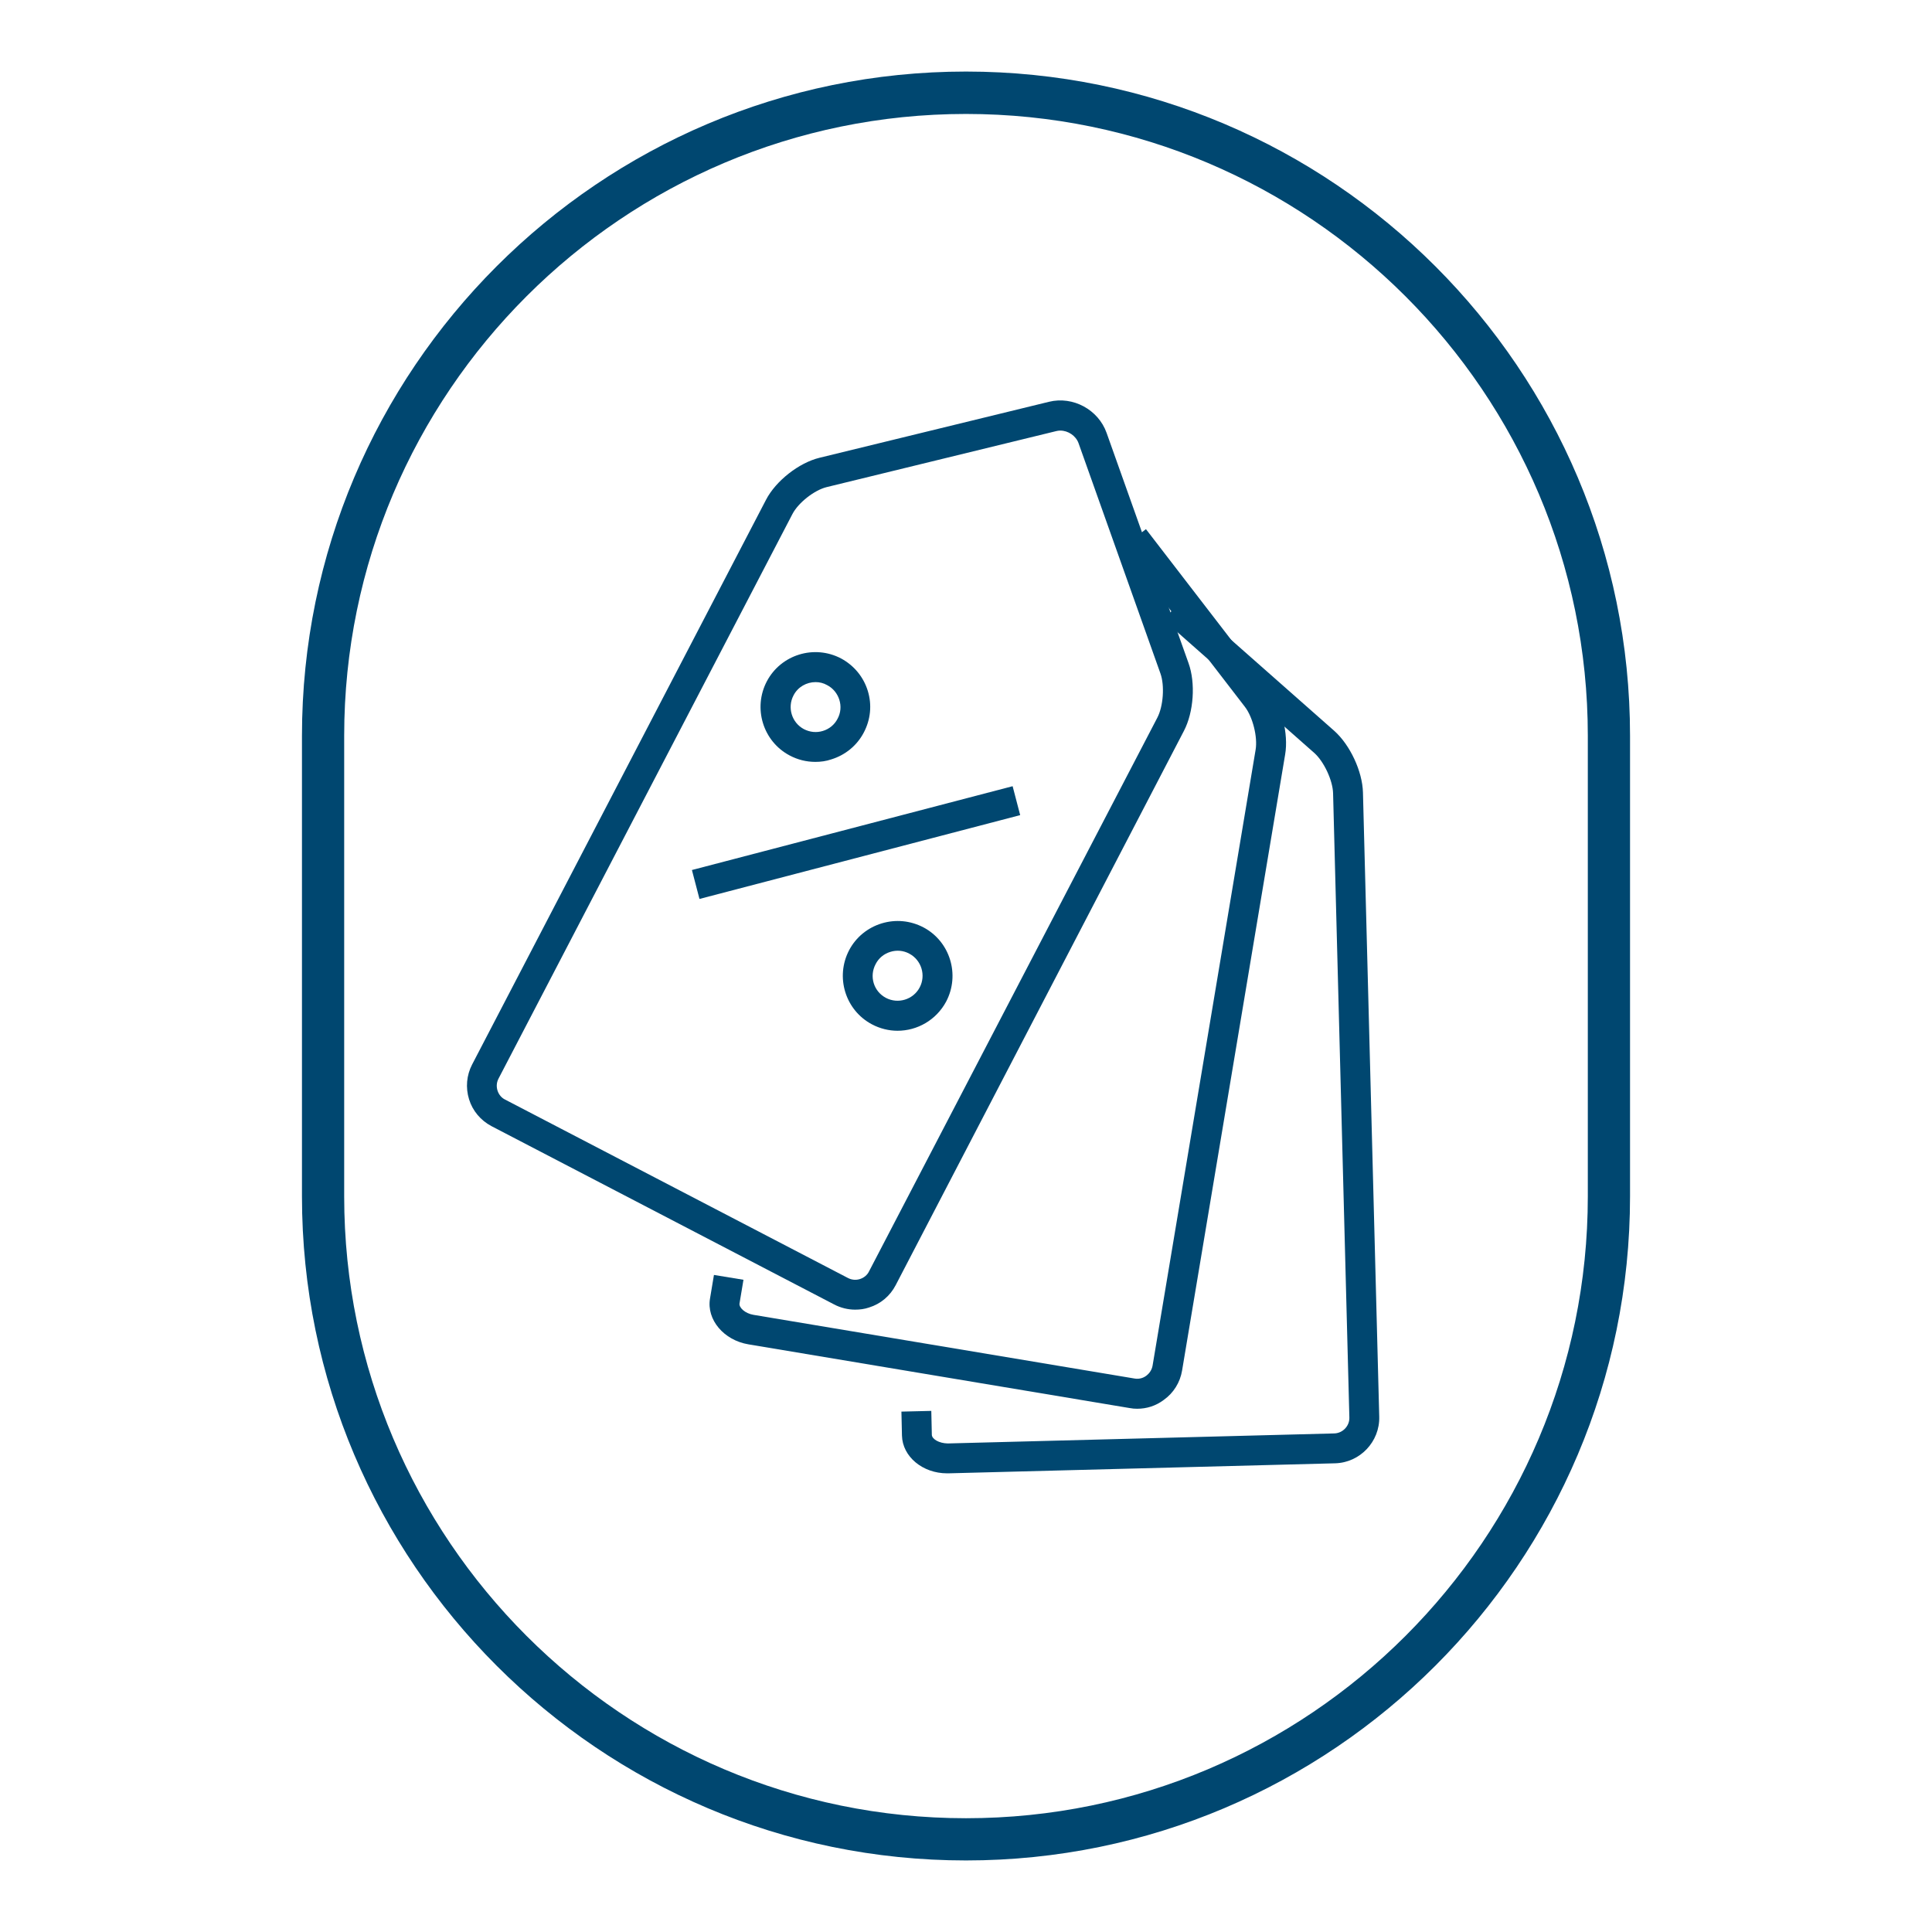
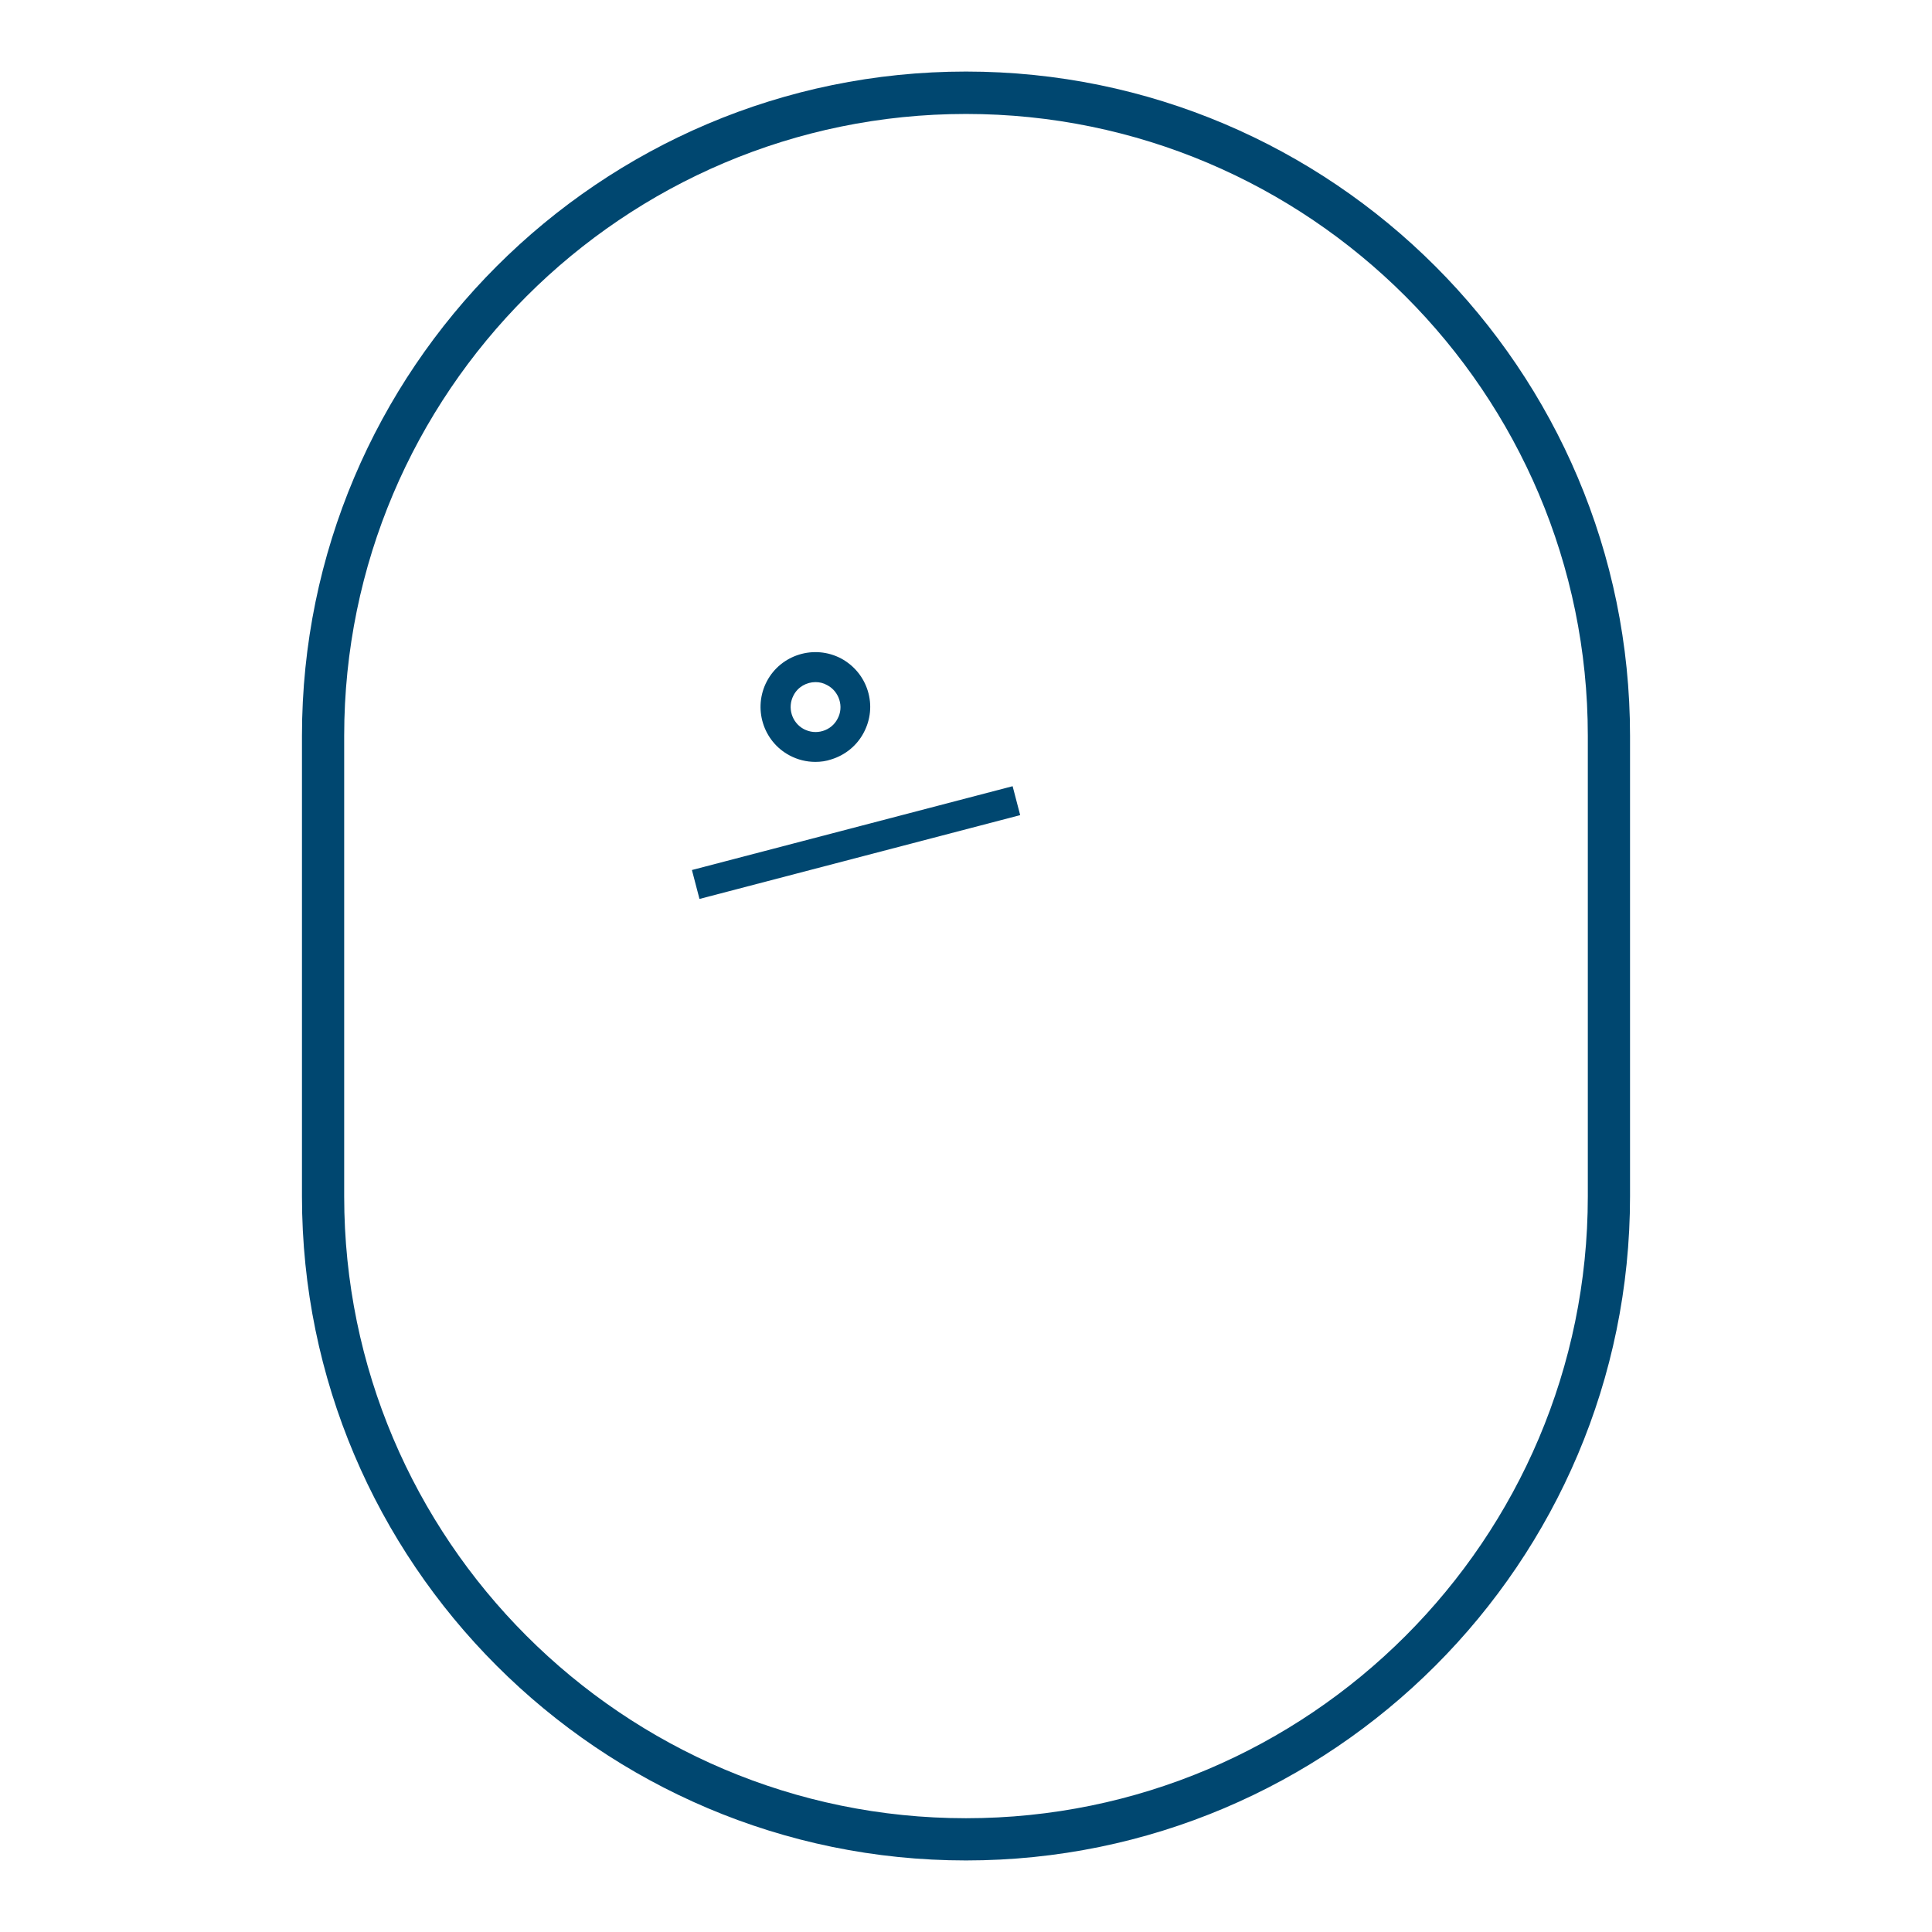
<svg xmlns="http://www.w3.org/2000/svg" xmlns:xlink="http://www.w3.org/1999/xlink" version="1.1" id="Layer_1" x="0px" y="0px" viewBox="0 0 1080 1080" style="enable-background:new 0 0 1080 1080;" xml:space="preserve">
  <style type="text/css">
	.st0{clip-path:url(#SVGID_00000145050370101646895620000009590114779847471541_);}
	.st1{fill:#004770;}
	.st2{clip-path:url(#SVGID_00000082351864320700425200000008965175541864267687_);}
	.st3{clip-path:url(#SVGID_00000152943211969622496580000008728382196872266940_);}
	.st4{clip-path:url(#SVGID_00000105384499236496187300000016847712250091564168_);}
	.st5{clip-path:url(#SVGID_00000015321594762275258800000017661169192010193580_);}
	.st6{clip-path:url(#SVGID_00000038380735595082708870000006809371831878251957_);}
	.st7{clip-path:url(#SVGID_00000080181211791544242590000006731744112910222005_);}
	.st8{clip-path:url(#SVGID_00000178889616604159401810000000034935762315507382_);}
	.st9{clip-path:url(#SVGID_00000178175988708659218230000015634540894187380152_);}
	.st10{clip-path:url(#SVGID_00000157283528835829011080000016847857524209136062_);}
	.st11{clip-path:url(#SVGID_00000038408028722527860910000014059587303956616358_);}
	.st12{clip-path:url(#SVGID_00000049213167757689982340000009613265009133797810_);}
</style>
  <g>
    <g>
      <defs>
        <rect id="SVGID_00000115494649526515074430000002045626413073721015_" x="168.8" y="40" width="742.5" height="1000" />
      </defs>
      <clipPath id="SVGID_00000003097174452678107130000014752472650749201062_">
        <use xlink:href="#SVGID_00000115494649526515074430000002045626413073721015_" style="overflow:visible;" />
      </clipPath>
      <g style="clip-path:url(#SVGID_00000003097174452678107130000014752472650749201062_);">
        <path class="st1" d="M540,1040c-204.7,0-371.2-166.5-371.2-371.2V411.3C168.8,206.5,335.3,40,540,40s371.2,166.5,371.2,371.3     v257.5C911.2,873.5,744.7,1040,540,1040z M540,63.7c-191.6,0-347.6,155.9-347.6,347.6v257.5c0,191.6,155.9,347.6,347.6,347.6     s347.6-155.9,347.6-347.6V411.3C887.6,219.6,731.6,63.7,540,63.7z" />
      </g>
      <g style="clip-path:url(#SVGID_00000003097174452678107130000014752472650749201062_);">
        <path class="st1" d="M455.8,425.9c-5,0-9.9-1.2-14.4-3.6c-14.9-7.9-20.6-26.5-12.7-41.5c7.9-14.9,26.5-20.6,41.5-12.7     c7.2,3.9,12.5,10.3,14.9,18.1c2.4,7.8,1.6,16.1-2.3,23.4c-3.8,7.2-10.3,12.5-18.1,14.9C461.8,425.5,458.8,425.9,455.8,425.9z      M455.9,381.3c-5,0-9.9,2.7-12.3,7.4c-3.6,6.8-1,15.3,5.8,18.9l0,0c3.3,1.7,7,2.1,10.6,1c3.6-1.1,6.5-3.5,8.2-6.8     c1.8-3.3,2.1-7.1,1-10.6s-3.5-6.5-6.8-8.2C460.3,381.8,458.1,381.3,455.9,381.3z" />
      </g>
      <g style="clip-path:url(#SVGID_00000003097174452678107130000014752472650749201062_);">
-         <path class="st1" d="M501.7,576.2c-4.8,0-9.8-1.2-14.3-3.6l0,0c-14.9-7.9-20.6-26.5-12.7-41.5c3.8-7.2,10.3-12.5,18.1-14.9     c7.9-2.4,16.1-1.6,23.4,2.2c14.9,7.9,20.6,26.5,12.7,41.5C523.3,570.3,512.7,576.2,501.7,576.2z M495.2,557.8     c6.8,3.6,15.3,1,18.9-5.8c3.6-6.8,1-15.3-5.8-18.9c-3.3-1.8-7.1-2.1-10.6-1c-3.6,1.1-6.5,3.5-8.2,6.8     C485.8,545.8,488.4,554.2,495.2,557.8L495.2,557.8z" />
-       </g>
+         </g>
      <g style="clip-path:url(#SVGID_00000003097174452678107130000014752472650749201062_);">
-         <path class="st1" d="M478,732.1c-4,0-8.1-1-11.7-2.9l-191.6-99.7c-6-3.2-10.5-8.5-12.5-15c-2-6.5-1.4-13.4,1.7-19.4l164.3-315.7     c5.5-10.6,18.4-20.7,29.9-23.5l128.3-31.3c13.4-3.3,27.6,4.4,32.2,17.4l45.8,128.7c4,11.1,2.9,27.4-2.6,37.9L500.7,718.4     c-3.1,6-8.4,10.5-14.9,12.5C483.2,731.8,480.6,732.1,478,732.1z M592.7,240.7c-0.8,0-1.5,0.1-2.3,0.3l-128.3,31.3     c-6.9,1.7-15.8,8.7-19.1,15L278.7,602.9c-1.1,2.1-1.3,4.4-0.6,6.7c0.7,2.2,2.2,4.1,4.3,5.1L474,714.4c2.1,1.1,4.5,1.3,6.7,0.6     c2.2-0.7,4.1-2.2,5.1-4.3L647,401.1c3.3-6.4,4.1-17.9,1.7-24.6l-45.8-128.8C601.4,243.6,597.1,240.7,592.7,240.7z" />
-       </g>
+         </g>
    </g>
    <g>
      <rect x="385.5" y="462.7" transform="matrix(0.968 -0.253 0.253 0.968 -103.438 135.986)" class="st1" width="185.2" height="16.7" />
    </g>
    <g>
      <defs>
-         <rect id="SVGID_00000140721768417274572320000001456949890306644914_" x="168.8" y="40" width="742.5" height="1000" />
-       </defs>
+         </defs>
      <clipPath id="SVGID_00000080177696794466159930000002719719684670201788_">
        <use xlink:href="#SVGID_00000140721768417274572320000001456949890306644914_" style="overflow:visible;" />
      </clipPath>
      <g style="clip-path:url(#SVGID_00000080177696794466159930000002719719684670201788_);">
-         <path class="st1" d="M635.7,787.5c-1.4,0-2.8-0.1-4.3-0.4l-213-35.6c-13.8-2.3-23.5-13.8-21.5-25.6l2.2-13.2l16.5,2.7l-2.2,13.2     c-0.4,2.3,3,5.6,7.8,6.4l213,35.6c2.3,0.4,4.6-0.1,6.5-1.5c1.9-1.4,3.2-3.4,3.6-5.7l57.6-344.3c1.2-7.1-1.6-18.3-6-24l-68.6-89.1     l13.3-10.2l68.6,89.1c7.2,9.4,11.2,25.3,9.2,36.9l-57.6,344.3c-1.1,6.7-4.8,12.6-10.3,16.5C646.1,785.9,641,787.5,635.7,787.5z" />
-       </g>
+         </g>
      <g style="clip-path:url(#SVGID_00000080177696794466159930000002719719684670201788_);">
-         <path class="st1" d="M529.4,823.6c-13.6,0-24.9-9.3-25.2-21.1l-0.3-13.4l16.7-0.4l0.3,13.4c0.1,2.3,3.9,4.7,8.9,4.8l216-5.6     c4.8-0.1,8.7-4.2,8.5-9l-9.1-348.9c-0.2-7.2-5.1-17.6-10.4-22.4l-84.3-74.4l11-12.5l84.3,74.4c8.9,7.9,15.8,22.7,16.1,34.5     l9.1,348.9c0.4,14-10.8,25.8-24.8,26.1l-216,5.6C529.9,823.6,529.7,823.6,529.4,823.6z" />
-       </g>
+         </g>
    </g>
  </g>
</svg>